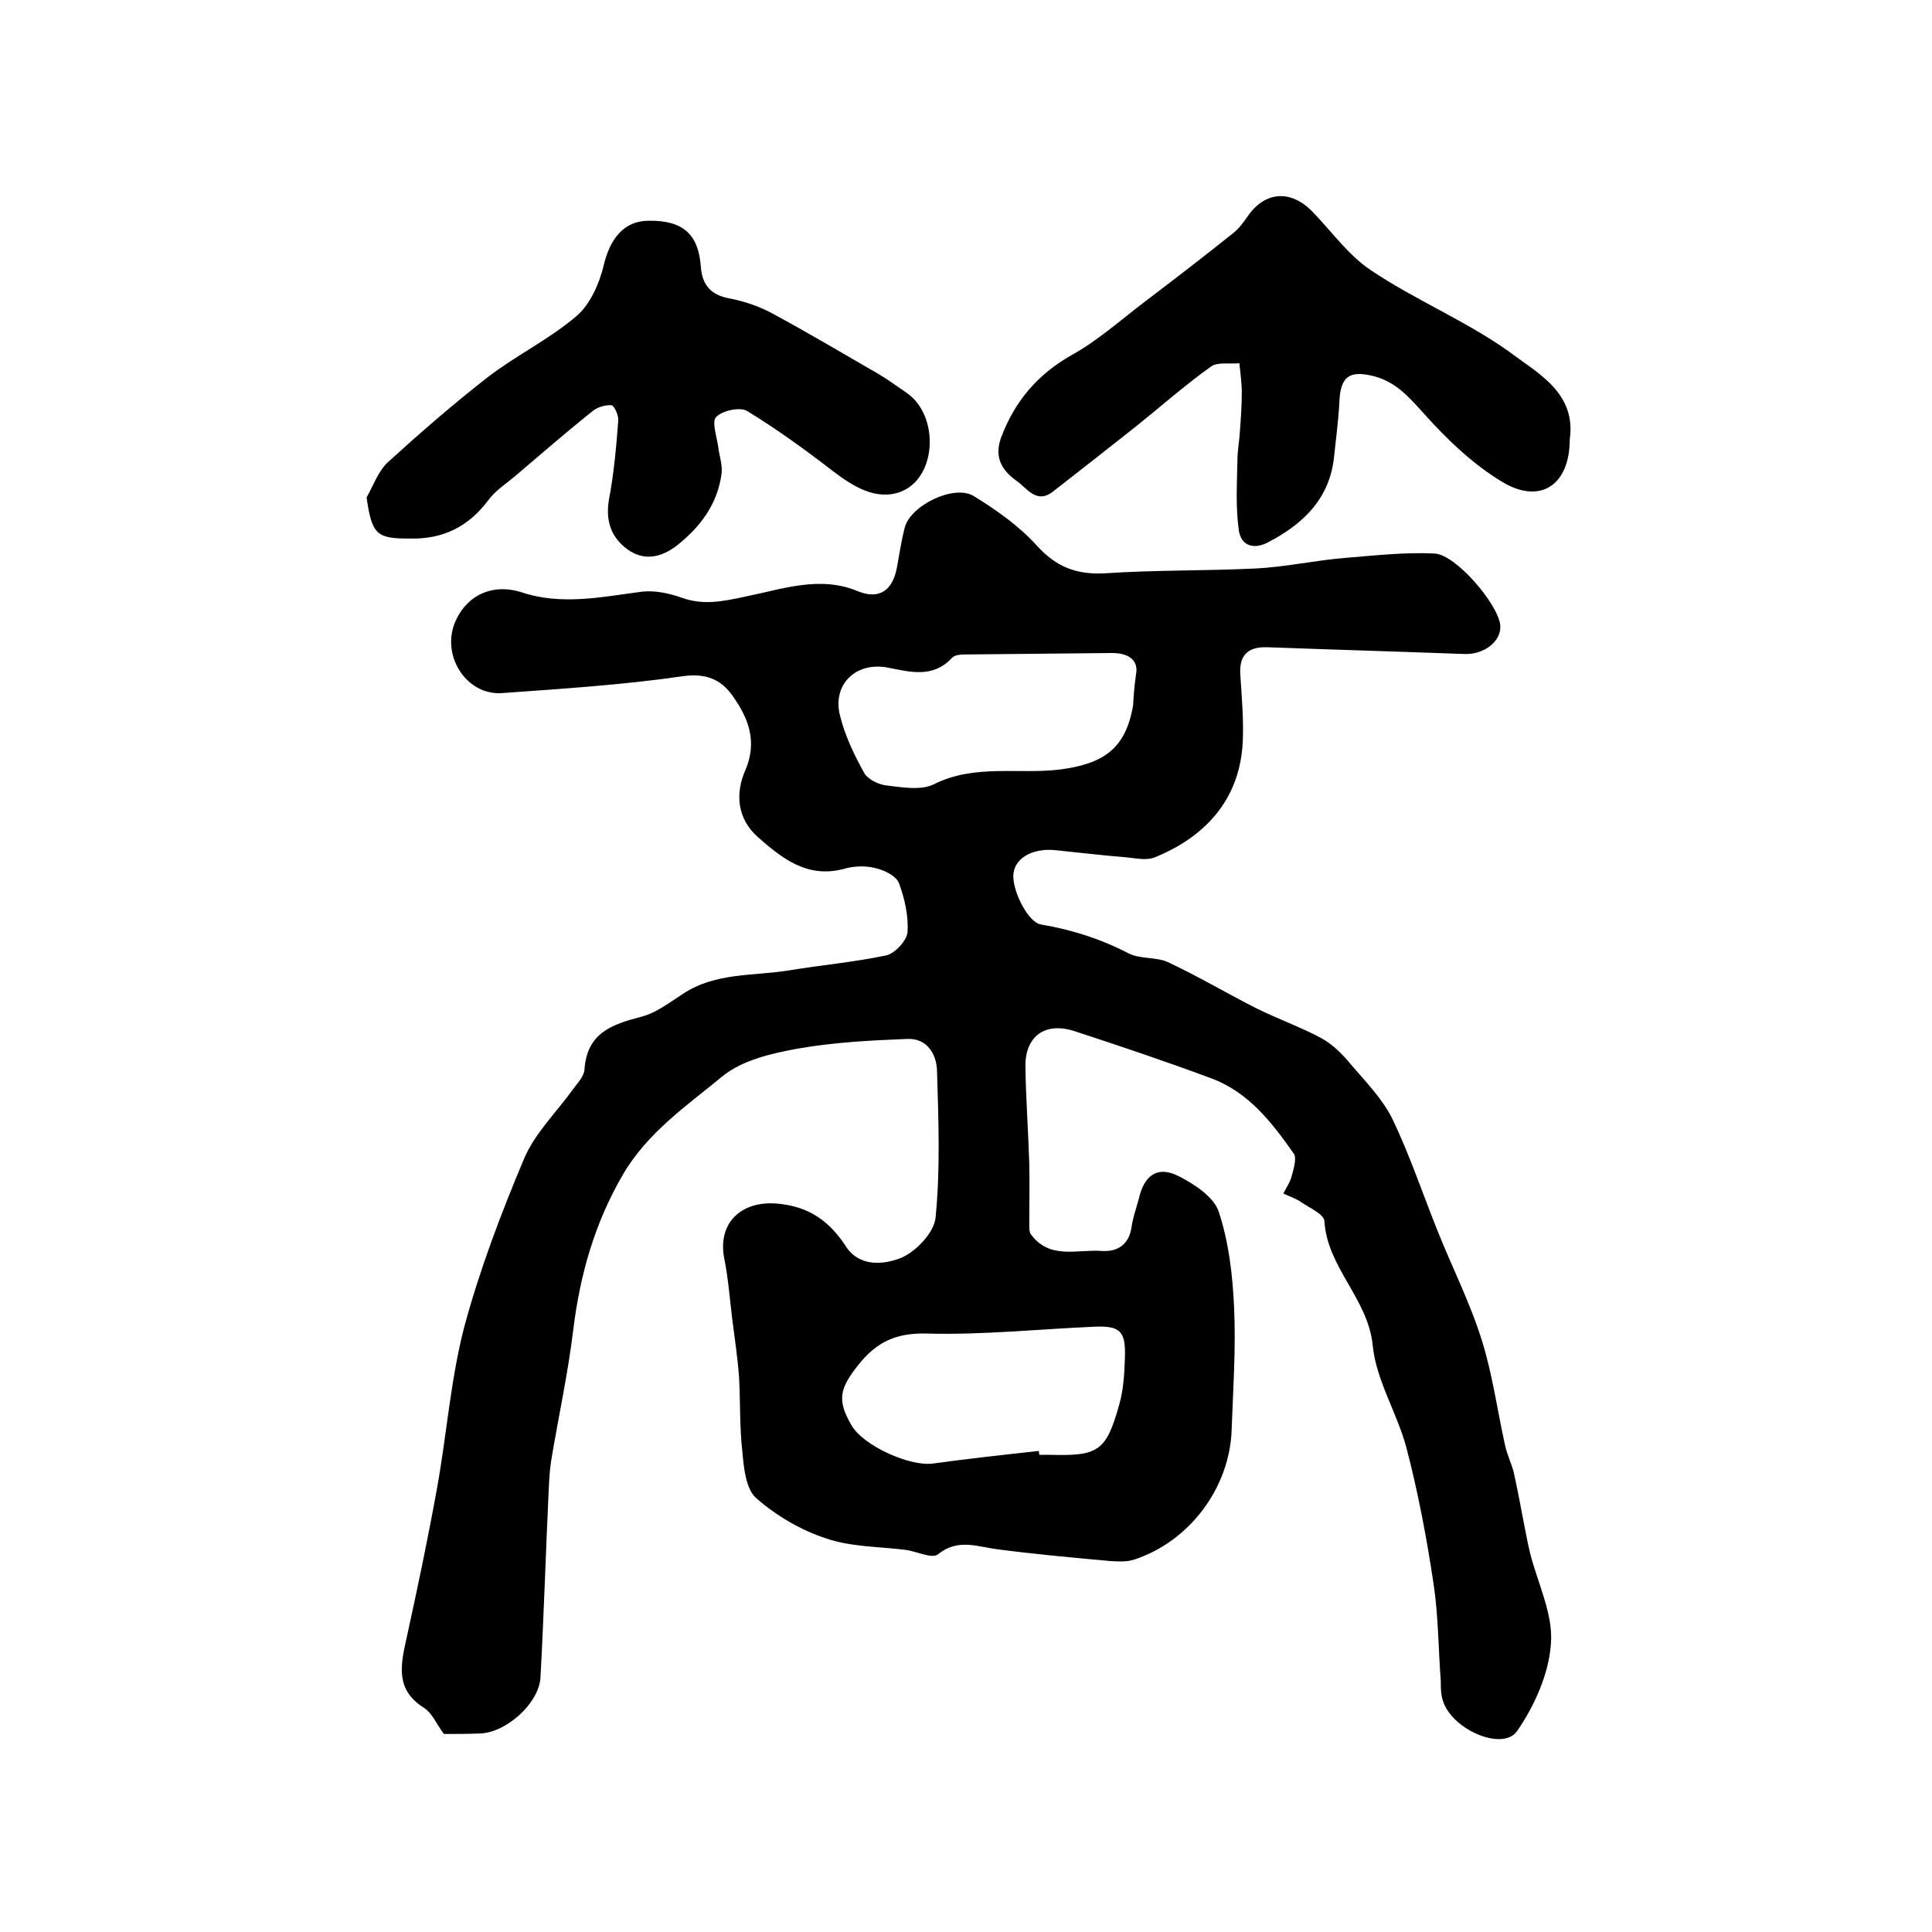
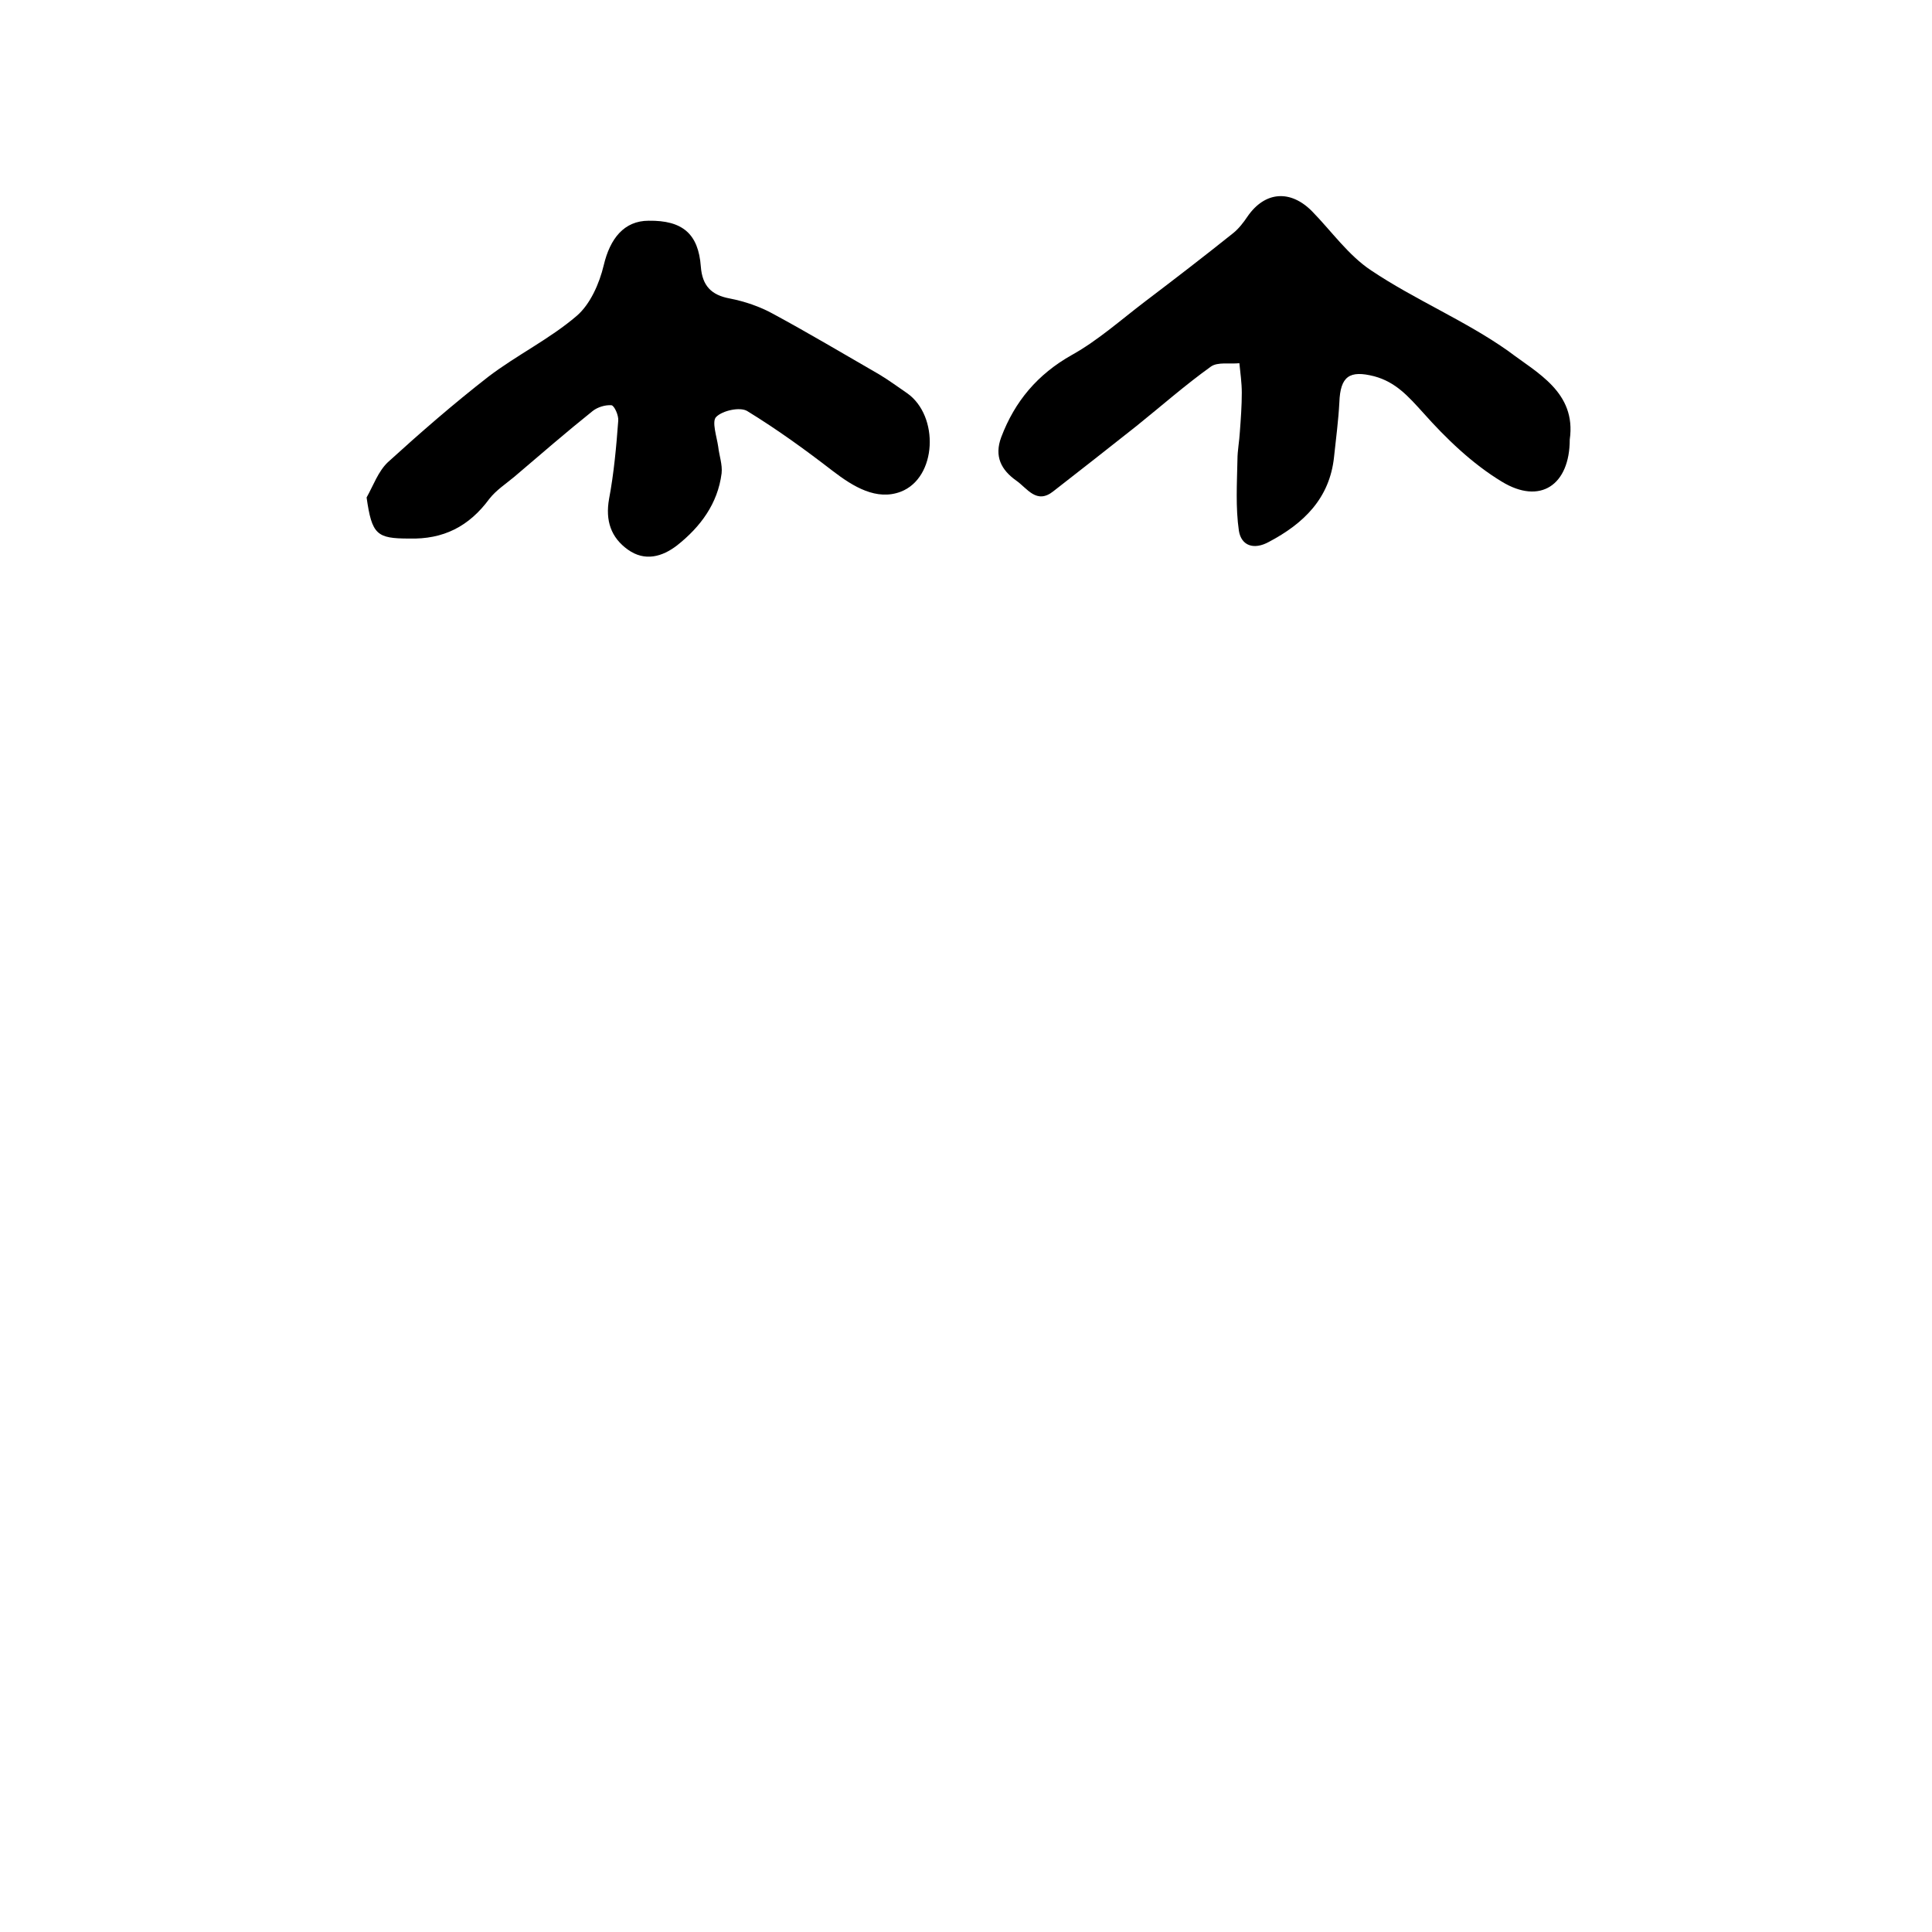
<svg xmlns="http://www.w3.org/2000/svg" version="1.1" id="图层_1" x="0px" y="0px" viewBox="0 0 400 400" style="enable-background:new 0 0 400 400;" xml:space="preserve">
  <style type="text/css">
	.st0{fill:#FFFFFF;}
</style>
  <g>
-     <path d="M91.9,359c-1.5-2-2.4-4.3-4.1-5.4c-5.9-3.7-4.9-8.7-3.7-14.1c2.3-10.5,4.5-20.9,6.4-31.5c2-11.1,2.8-22.4,5.6-33.2   c3.2-11.9,7.6-23.5,12.4-34.9c2.3-5.4,6.8-9.7,10.3-14.6c0.9-1.2,2.1-2.5,2.2-3.8c0.5-7.6,5.6-9.4,11.8-11c3.1-0.8,5.9-3,8.7-4.8   c6.7-4.4,14.6-3.6,21.9-4.8c6.7-1.1,13.5-1.7,20.1-3.1c1.8-0.4,4.3-3.1,4.4-4.9c0.2-3.3-0.6-6.9-1.8-10.1c-0.6-1.5-3.1-2.7-5-3.1   c-2-0.5-4.4-0.4-6.4,0.2c-7.6,2-12.8-2.2-17.8-6.6c-4.3-3.8-4.7-9-2.6-13.8c2.6-6,0.6-10.9-2.6-15.4c-2.3-3.3-5.4-4.8-10.3-4.1   c-12.4,1.8-25,2.6-37.5,3.5c-7.5,0.5-12.8-8.1-9.5-15.1c2.5-5.4,7.8-7.6,13.5-5.8c8.3,2.8,16.6,1,25-0.1c2.6-0.3,5.5,0.3,8.1,1.2   c4.6,1.7,8.7,0.8,13.4-0.2c7.5-1.5,15.3-4.4,23.2-1.1c4.4,1.8,7.2-0.1,8.1-4.9c0.5-2.7,0.9-5.5,1.6-8.2c1.1-4.6,10.2-9.1,14.3-6.6   c4.7,2.9,9.4,6.2,13.1,10.3c4,4.4,8.2,6,14,5.7c10.4-0.7,20.8-0.5,31.2-1c6.3-0.3,12.4-1.7,18.7-2.2c6.1-0.5,12.3-1.2,18.4-0.9   c4.4,0.2,13,10.3,13.6,14.7c0.4,3.4-3.3,6.3-7.5,6.1c-13.6-0.5-27.2-0.9-40.8-1.4c-4-0.1-5.8,1.7-5.5,5.8c0.3,4.6,0.7,9.2,0.5,13.8   c-0.6,12.2-8.1,19.8-18.2,23.9c-1.7,0.7-3.9,0.2-5.9,0c-5-0.4-9.9-1-14.9-1.5c-4.4-0.4-8.6,1.6-8.5,5.6c0.1,3.5,3.2,9.4,5.7,9.8   c6.5,1.1,12.4,3,18.2,6c2.4,1.2,5.7,0.7,8.1,1.8c6.2,2.9,12.1,6.4,18.2,9.5c4.4,2.2,9.2,3.9,13.5,6.2c2.4,1.3,4.5,3.4,6.2,5.5   c3.1,3.6,6.6,7.2,8.6,11.3c3.6,7.5,6.3,15.6,9.4,23.3c3,7.5,6.7,14.8,9.1,22.5c2.2,7,3.2,14.5,4.8,21.7c0.4,1.9,1.3,3.7,1.8,5.6   c0.7,3.2,1.3,6.3,1.9,9.5c0.5,2.4,0.9,4.9,1.5,7.3c1.6,6.3,4.8,12.6,4.3,18.7c-0.4,6.2-3.4,12.9-7,18.1c-3,4.3-13.7-0.4-15.4-6.4   c-0.4-1.3-0.4-2.6-0.4-3.9c-0.5-6.7-0.5-13.6-1.5-20.2c-1.4-9.4-3.2-18.9-5.6-28.1c-1.9-7.2-6.3-14-7-21.3c-1-9.7-9.4-16-10-25.7   c-0.1-1.4-3-2.7-4.8-3.9c-1.1-0.8-2.5-1.2-3.7-1.8c0.6-1.2,1.4-2.3,1.7-3.5c0.4-1.5,1.1-3.7,0.5-4.7c-4.5-6.4-9.3-12.7-17-15.6   c-9.4-3.5-18.9-6.7-28.4-9.8c-6.1-2-10.3,1-10.2,7.4c0.1,6.7,0.6,13.3,0.8,20c0.1,4.2,0,8.4,0,12.7c0,0.7,0,1.5,0.3,1.9   c3.9,5.4,9.7,3.1,14.7,3.5c3.3,0.2,5.7-1.3,6.2-5.1c0.3-2,1-3.9,1.5-5.8c1.1-4.8,3.9-6.8,8.2-4.6c3.2,1.6,7.3,4.3,8.3,7.3   c2.1,6.3,2.9,13.1,3.2,19.8c0.4,8.5-0.2,17-0.5,25.4c-0.4,12.1-8.8,23.2-20.2,26.9c-1.5,0.5-3.3,0.4-4.9,0.3   c-7.7-0.7-15.4-1.4-23.1-2.4c-4.3-0.5-8.4-2.4-12.6,1c-1.2,1-4.4-0.6-6.6-0.9c-5.5-0.7-11.4-0.6-16.6-2.4   c-5.2-1.7-10.3-4.7-14.4-8.3c-2.2-1.9-2.6-6.3-2.9-9.6c-0.6-5.2-0.4-10.5-0.7-15.7c-0.3-3.9-0.9-7.9-1.4-11.8   c-0.5-4.1-0.8-8.2-1.6-12.3c-1.6-7.5,3.4-12.3,11-11.6c6.5,0.6,10.7,3.6,14.1,8.8c2.8,4.4,7.9,3.8,11.3,2.5c3.2-1.3,7-5.3,7.3-8.4   c1-10.1,0.6-20.3,0.3-30.4c-0.1-3.5-2.1-6.8-6.2-6.6c-7.6,0.3-15.2,0.7-22.6,2c-5.5,1-11.6,2.4-15.7,5.8   c-7.4,6.1-15.5,11.6-20.6,20.4c-5.8,10-8.8,20.6-10.2,31.9c-1.1,9.2-3.1,18.2-4.6,27.3c-0.3,2-0.4,4-0.5,6   c-0.6,12.9-1,25.9-1.7,38.8c-0.3,5.4-7.2,11.5-12.6,11.6C96.8,359,94.2,359,91.9,359z M215.1,300.4c0,0.3,0,0.5,0.1,0.8   c0.7,0,1.3,0,2,0c10.2,0.3,11.8-0.7,14.5-10.3c0.9-3.1,1.1-6.5,1.2-9.8c0.2-5.6-1-6.7-6.7-6.4c-11.4,0.5-22.8,1.7-34.2,1.4   c-6.4-0.2-10.5,1.7-14.3,6.5c-3.8,4.8-4.5,7.2-1.4,12.5c2.4,4.2,12.1,8.6,16.9,7.9C200.5,302,207.8,301.2,215.1,300.4z    M235.2,139.6c0.5-2.5-1-4.4-5-4.4c-10.1,0.1-20.2,0.2-30.3,0.3c-1,0-2.3,0.1-2.8,0.7c-4,4.3-8.7,2.9-13.4,2   c-6.5-1.2-11.4,3.5-9.8,9.9c1,4.1,2.9,8.1,5,11.9c0.7,1.3,2.9,2.4,4.5,2.6c3.3,0.4,7.2,1.1,9.9-0.2c8.5-4.3,17.6-2,26.3-3.1   c9-1.2,13.5-4.4,15-13.3C234.7,144.2,234.8,142.5,235.2,139.6z" />
    <path d="M325,91c0,9.4-6.1,13.6-14.1,8.7c-6.1-3.7-11.5-8.9-16.3-14.3c-3-3.3-5.6-6.3-10.1-7.5c-5.1-1.3-7,0-7.2,5.4   c-0.2,3.8-0.7,7.5-1.1,11.3c-0.9,8.6-6.3,13.8-13.5,17.6c-3.1,1.7-5.7,0.8-6.2-2.3c-0.7-4.8-0.4-9.8-0.3-14.7   c0-1.9,0.4-3.9,0.5-5.8c0.2-2.7,0.4-5.4,0.4-8.1c0-2-0.3-4.1-0.5-6.1c-2,0.2-4.5-0.3-5.9,0.7c-5.3,3.8-10.3,8.2-15.4,12.3   c-5.7,4.5-11.4,9-17.2,13.5c-3.5,2.8-5.4-0.6-7.7-2.2c-3.1-2.2-4.6-5-3.1-9c2.8-7.4,7.5-13,14.6-17c5.4-3,10.2-7.3,15.2-11.1   c6.2-4.7,12.3-9.4,18.3-14.2c1.1-0.9,2.1-2.2,2.9-3.4c3.6-5.2,8.9-5.6,13.4-1c4,4.1,7.5,9.1,12.2,12.2c9.1,6.1,19.5,10.4,28.4,16.7   C318.2,77.2,326.4,81.2,325,91z" />
    <path d="M75.9,103c1.4-2.5,2.4-5.4,4.4-7.3c6.7-6.1,13.6-12.1,20.8-17.7c5.9-4.5,12.7-7.8,18.3-12.6c2.8-2.4,4.7-6.7,5.6-10.5   c1.3-5.5,4.2-9.2,9.3-9.2c7-0.1,10.3,2.7,10.8,9.5c0.3,4,2.2,5.9,6,6.6c3.1,0.6,6.3,1.7,9,3.2c7.4,4,14.6,8.3,21.9,12.5   c2,1.2,3.9,2.6,5.8,3.9c6.7,4.7,6.2,17.5-1.3,20.4c-5,1.9-9.8-1-14.1-4.3c-5.7-4.4-11.5-8.6-17.7-12.4c-1.5-0.9-5.1-0.1-6.4,1.2   c-1,0.9,0.1,4.1,0.4,6.2c0.2,1.8,0.9,3.7,0.7,5.5c-0.8,6.3-4.4,11.1-9.2,14.9c-3.1,2.4-6.7,3.4-10.2,0.9c-3.5-2.5-4.7-6-3.9-10.5   c1-5.3,1.5-10.8,1.9-16.2c0.1-1.1-0.8-3.1-1.4-3.2c-1.3-0.1-2.9,0.4-3.9,1.2c-5.5,4.4-10.8,9-16.2,13.6c-1.8,1.5-3.8,2.8-5.2,4.6   c-4.2,5.7-9.5,8.4-16.6,8.2C78,111.5,77,110.7,75.9,103z" />
  </g>
</svg>